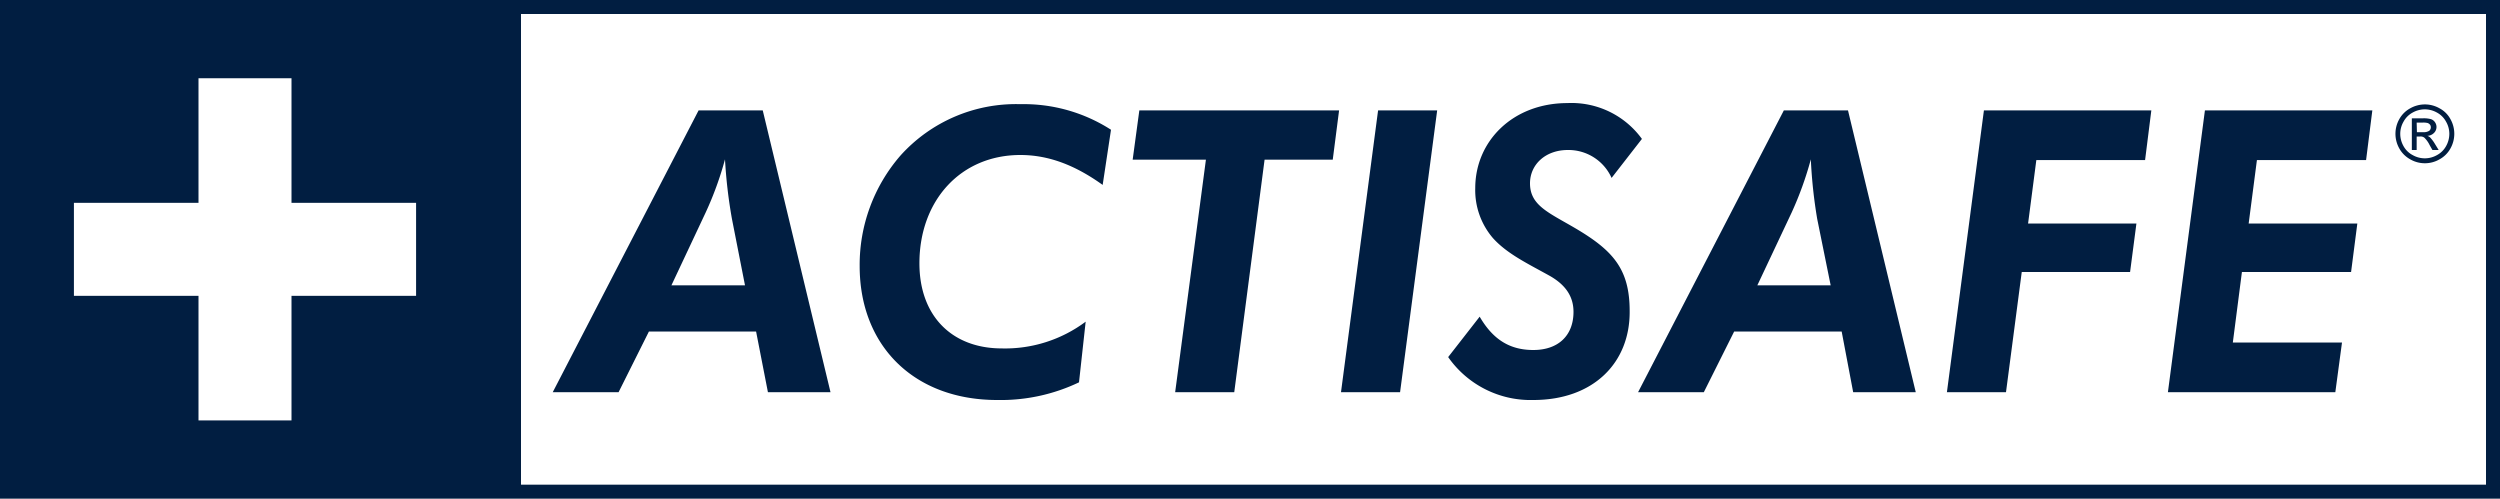
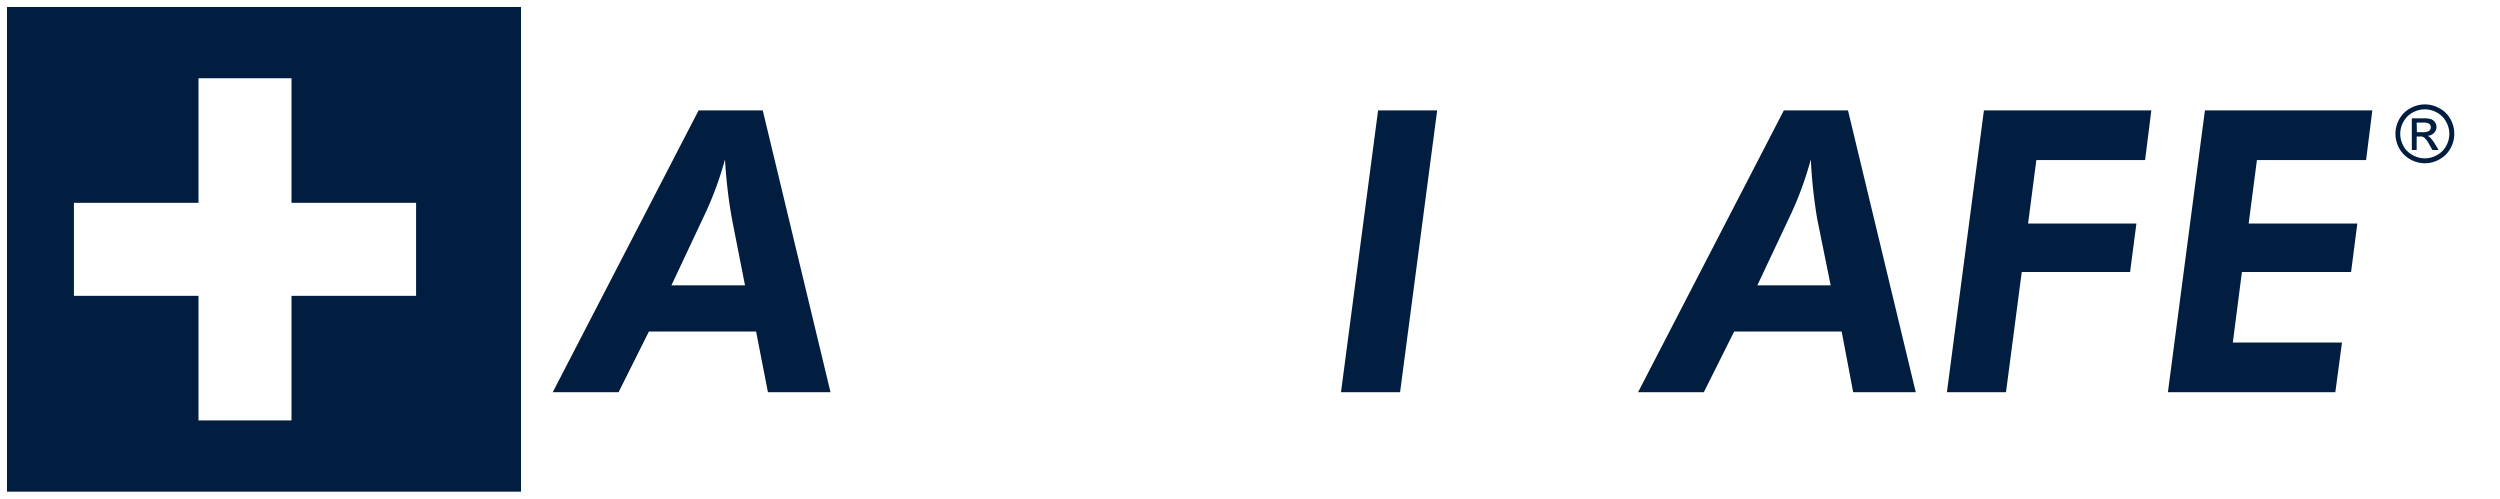
<svg xmlns="http://www.w3.org/2000/svg" viewBox="0 0 300 59.84">
  <defs>
    <style>.cls-1{fill:#fff;}.cls-2{fill:#011e41;}</style>
  </defs>
  <title>Acti</title>
  <g id="Layer_2" data-name="Layer 2">
    <g id="Layer_1-2" data-name="Layer 1">
-       <rect class="cls-1" width="300" height="59.84" />
      <path class="cls-2" d="M83.83,13.25h7.7l8.13,33.81H92.15l-1.42-7.28H77.87l-3.64,7.28h-7.9Zm4,13A59.12,59.12,0,0,1,87,19.12a39.79,39.79,0,0,1-2.32,6.38l-4.11,8.74H89.4Z" />
-       <path class="cls-2" d="M119.66,48c-10,0-16.5-6.52-16.5-16.07a20,20,0,0,1,4.91-13.28,18.64,18.64,0,0,1,14.38-6.15,19.35,19.35,0,0,1,10.87,3.07l-1,6.62c-3.36-2.41-6.53-3.59-9.88-3.59-7.14,0-12.11,5.44-12.11,13,0,6.34,3.93,10.21,9.88,10.21a16.14,16.14,0,0,0,10.07-3.21l-.8,7.28A21.78,21.78,0,0,1,119.66,48" />
-       <polygon class="cls-2" points="144.71 19.16 135.92 19.16 136.72 13.25 160.69 13.25 159.93 19.16 151.75 19.16 148.11 47.06 141.02 47.06 144.71 19.16" />
      <polygon class="cls-2" points="165.37 13.25 172.46 13.25 168.01 47.06 160.92 47.06 165.37 13.25" />
-       <path class="cls-2" d="M184,42c3,0,4.82-1.74,4.82-4.58,0-1.89-1-3.31-3-4.4-2.64-1.46-5-2.6-6.66-4.44a8.83,8.83,0,0,1-2.13-6c0-5.67,4.54-10.21,11.06-10.21a10.44,10.44,0,0,1,8.94,4.3l-3.64,4.68a5.67,5.67,0,0,0-5.25-3.35c-2.69,0-4.54,1.75-4.54,4,0,2.65,2.22,3.5,5.44,5.39,4.49,2.65,6.52,4.87,6.52,9.93C195.62,43.56,191.18,48,184,48a12.06,12.06,0,0,1-10.22-5.15L177.56,38C179.17,40.77,181.2,42,184,42" />
      <path class="cls-2" d="M214.06,13.25h7.7l8.13,33.81h-7.51L221,39.78H208.1l-3.64,7.28h-7.89Zm4,13a59.12,59.12,0,0,1-.76-7.13A40.79,40.79,0,0,1,215,25.5l-4.12,8.74h8.8Z" />
      <polygon class="cls-2" points="238.07 13.25 258.16 13.25 257.41 19.21 244.36 19.21 243.37 26.82 256.37 26.82 255.61 32.64 242.61 32.64 240.72 47.06 233.63 47.06 238.07 13.25" />
      <polygon class="cls-2" points="264.59 13.25 284.68 13.25 283.93 19.21 270.83 19.21 269.84 26.82 282.88 26.82 282.13 32.64 269.03 32.64 267.94 41.1 281.04 41.1 280.24 47.06 260.15 47.06 264.59 13.25" />
      <rect class="cls-2" x="0.84" y="0.84" width="61.68" height="58.16" />
-       <path class="cls-2" d="M300,59.84H0V0H300ZM1.68,58.16H298.32V1.68H1.68Z" />
      <polygon class="cls-1" points="49.93 35.5 34.98 35.5 34.98 50.45 23.82 50.45 23.82 35.5 8.87 35.5 8.87 24.34 23.82 24.34 23.82 9.39 34.98 9.39 34.98 24.34 49.93 24.34 49.93 35.5" />
      <path class="cls-2" d="M291,12.53a3.53,3.53,0,0,1,1.73.46,3.18,3.18,0,0,1,1.32,1.3,3.58,3.58,0,0,1,0,3.53,3.28,3.28,0,0,1-1.31,1.3,3.46,3.46,0,0,1-1.75.47,3.49,3.49,0,0,1-1.76-.47,3.34,3.34,0,0,1-1.31-1.3,3.58,3.58,0,0,1,0-3.53,3.3,3.3,0,0,1,1.32-1.3,3.6,3.6,0,0,1,1.74-.46m0,.59a3,3,0,0,0-1.45.38,2.69,2.69,0,0,0-1.1,1.09,2.9,2.9,0,0,0-.4,1.47,3,3,0,0,0,.39,1.47,2.66,2.66,0,0,0,1.1,1.08,2.93,2.93,0,0,0,2.92,0,2.7,2.7,0,0,0,1.09-1.08,3,3,0,0,0,.39-1.47,2.9,2.9,0,0,0-.4-1.47,2.69,2.69,0,0,0-1.1-1.09,3,3,0,0,0-1.44-.38M289.42,18v-3.8h1.3a3.23,3.23,0,0,1,1,.1.93.93,0,0,1,.48.37,1,1,0,0,1,.18.55,1,1,0,0,1-.3.73,1.18,1.18,0,0,1-.79.35,1,1,0,0,1,.33.2,4.49,4.49,0,0,1,.56.75l.46.75h-.75l-.34-.6a3.1,3.1,0,0,0-.64-.89.75.75,0,0,0-.49-.13H290V18Zm.61-2.14h.75a1.23,1.23,0,0,0,.72-.16.53.53,0,0,0,.2-.42.54.54,0,0,0-.09-.31.86.86,0,0,0-.26-.2,2.17,2.17,0,0,0-.62-.06H290Z" />
    </g>
  </g>
</svg>